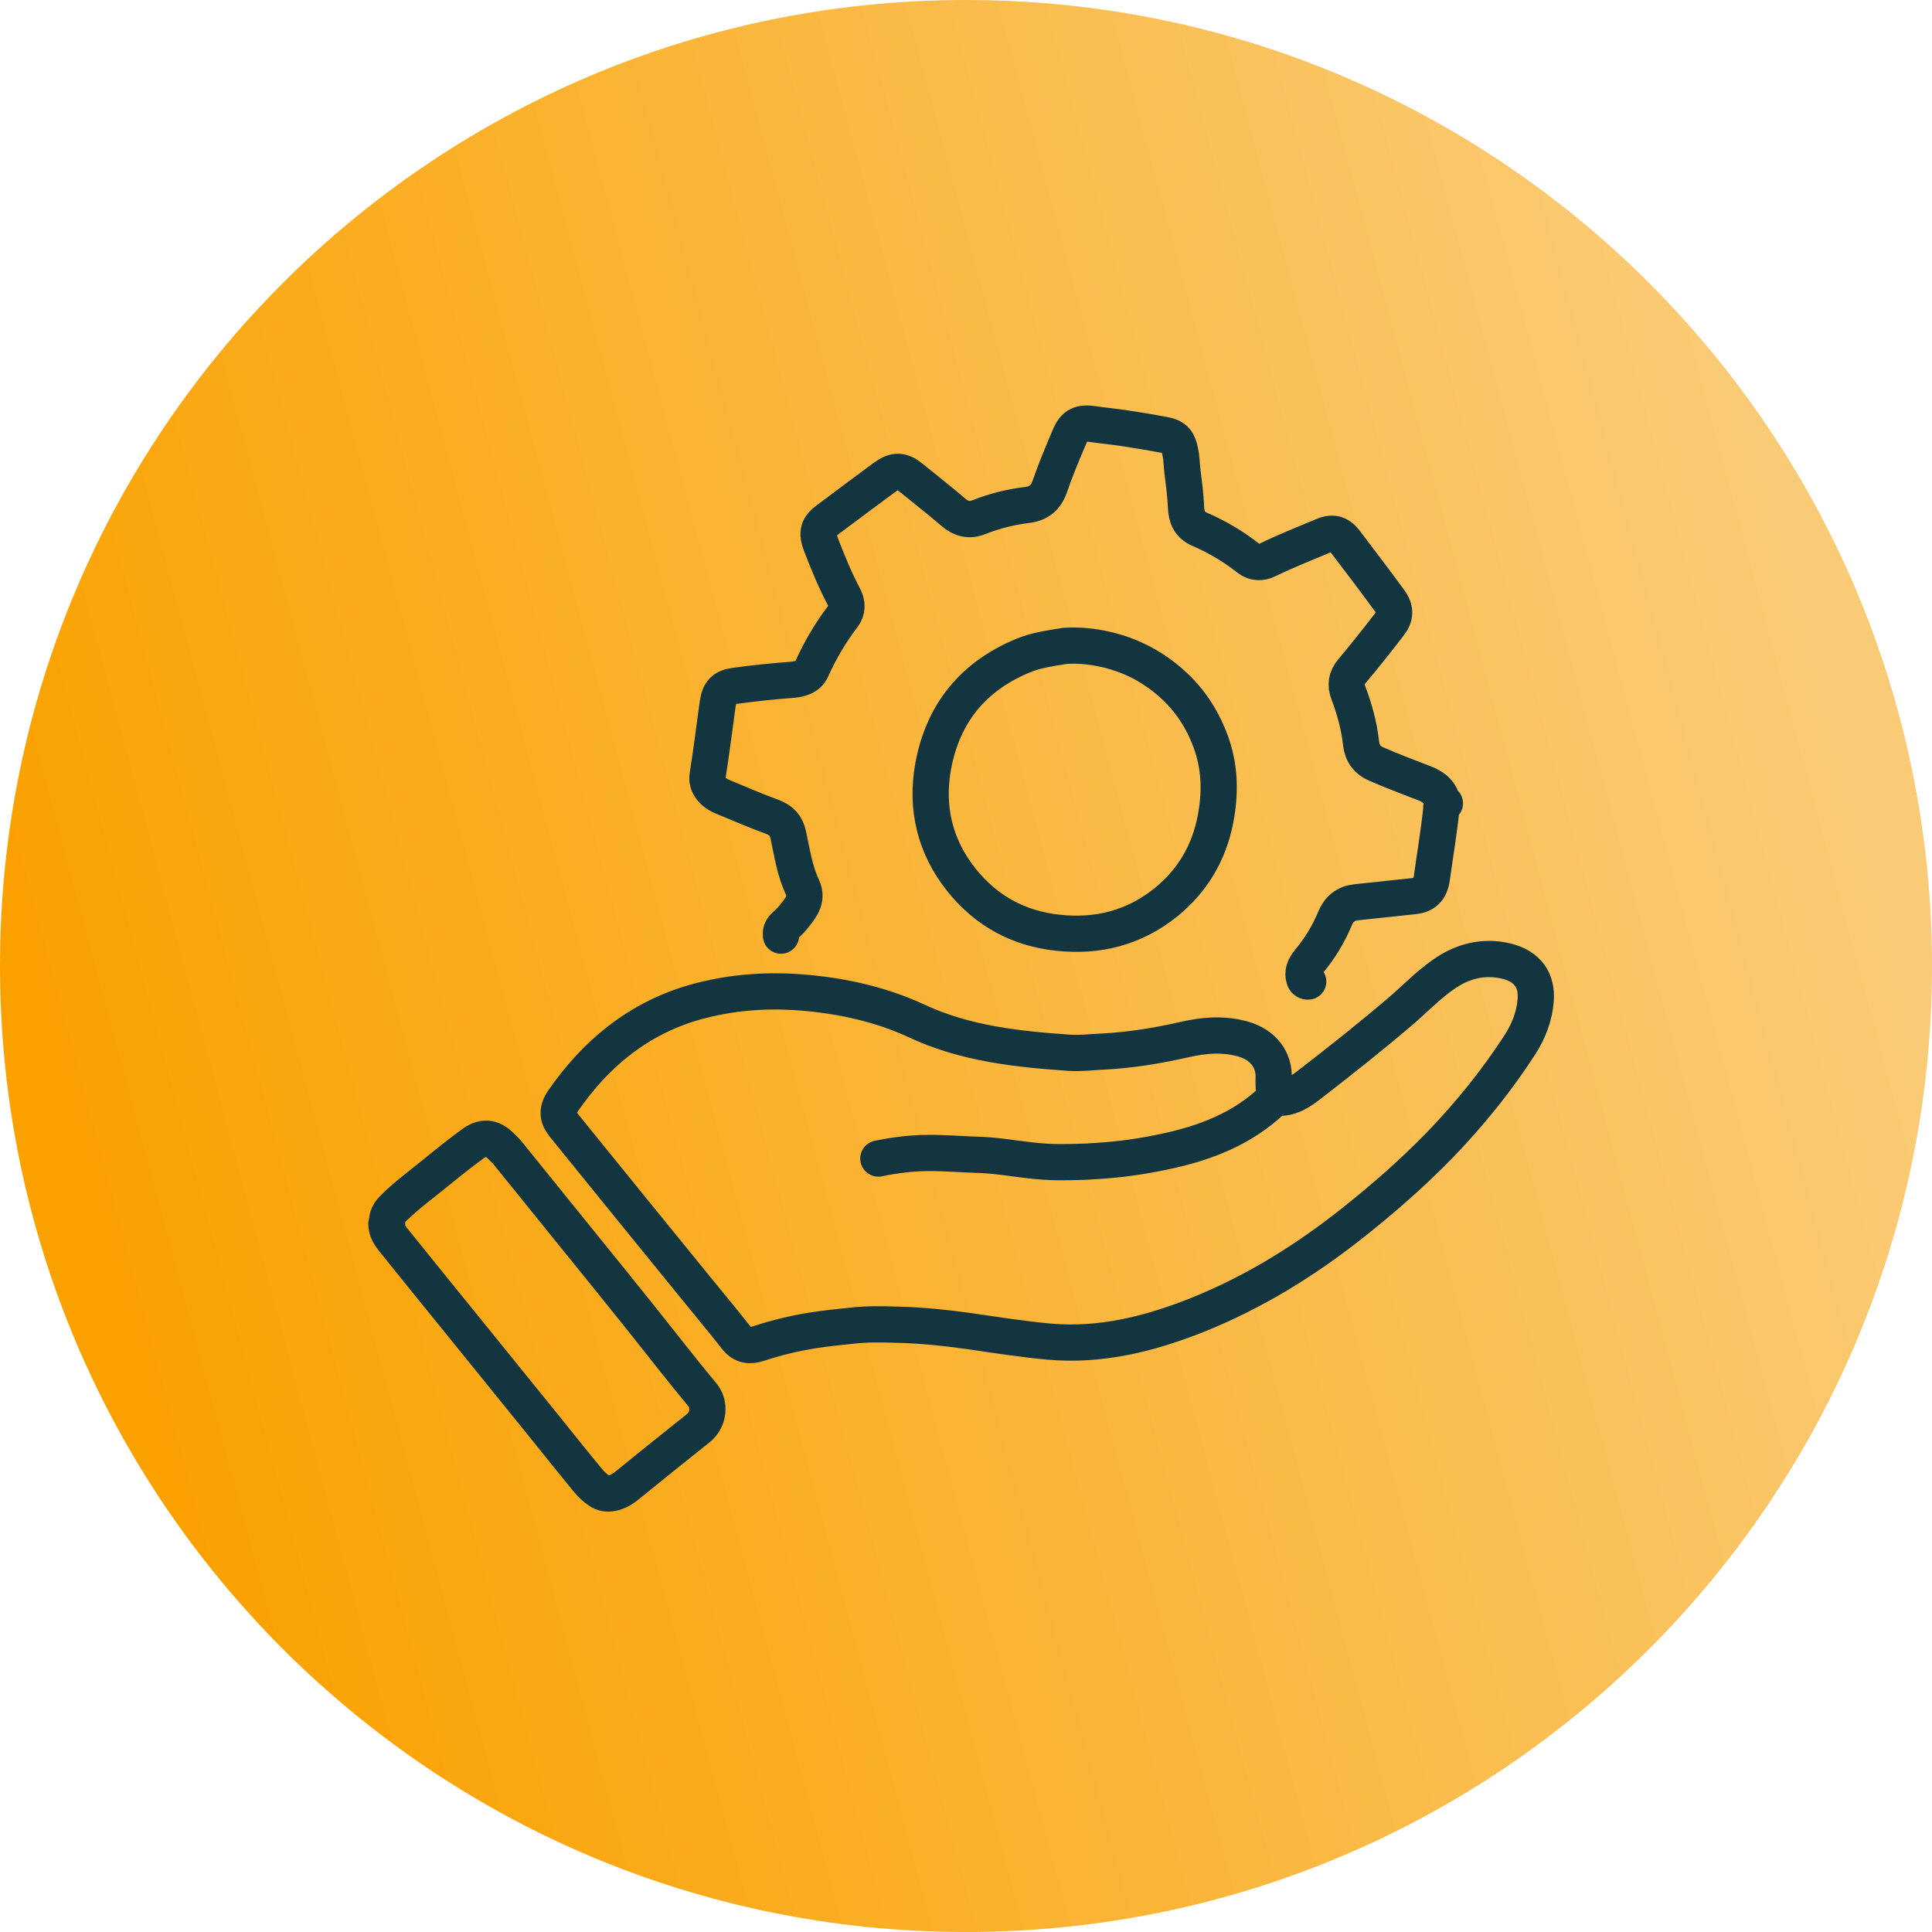
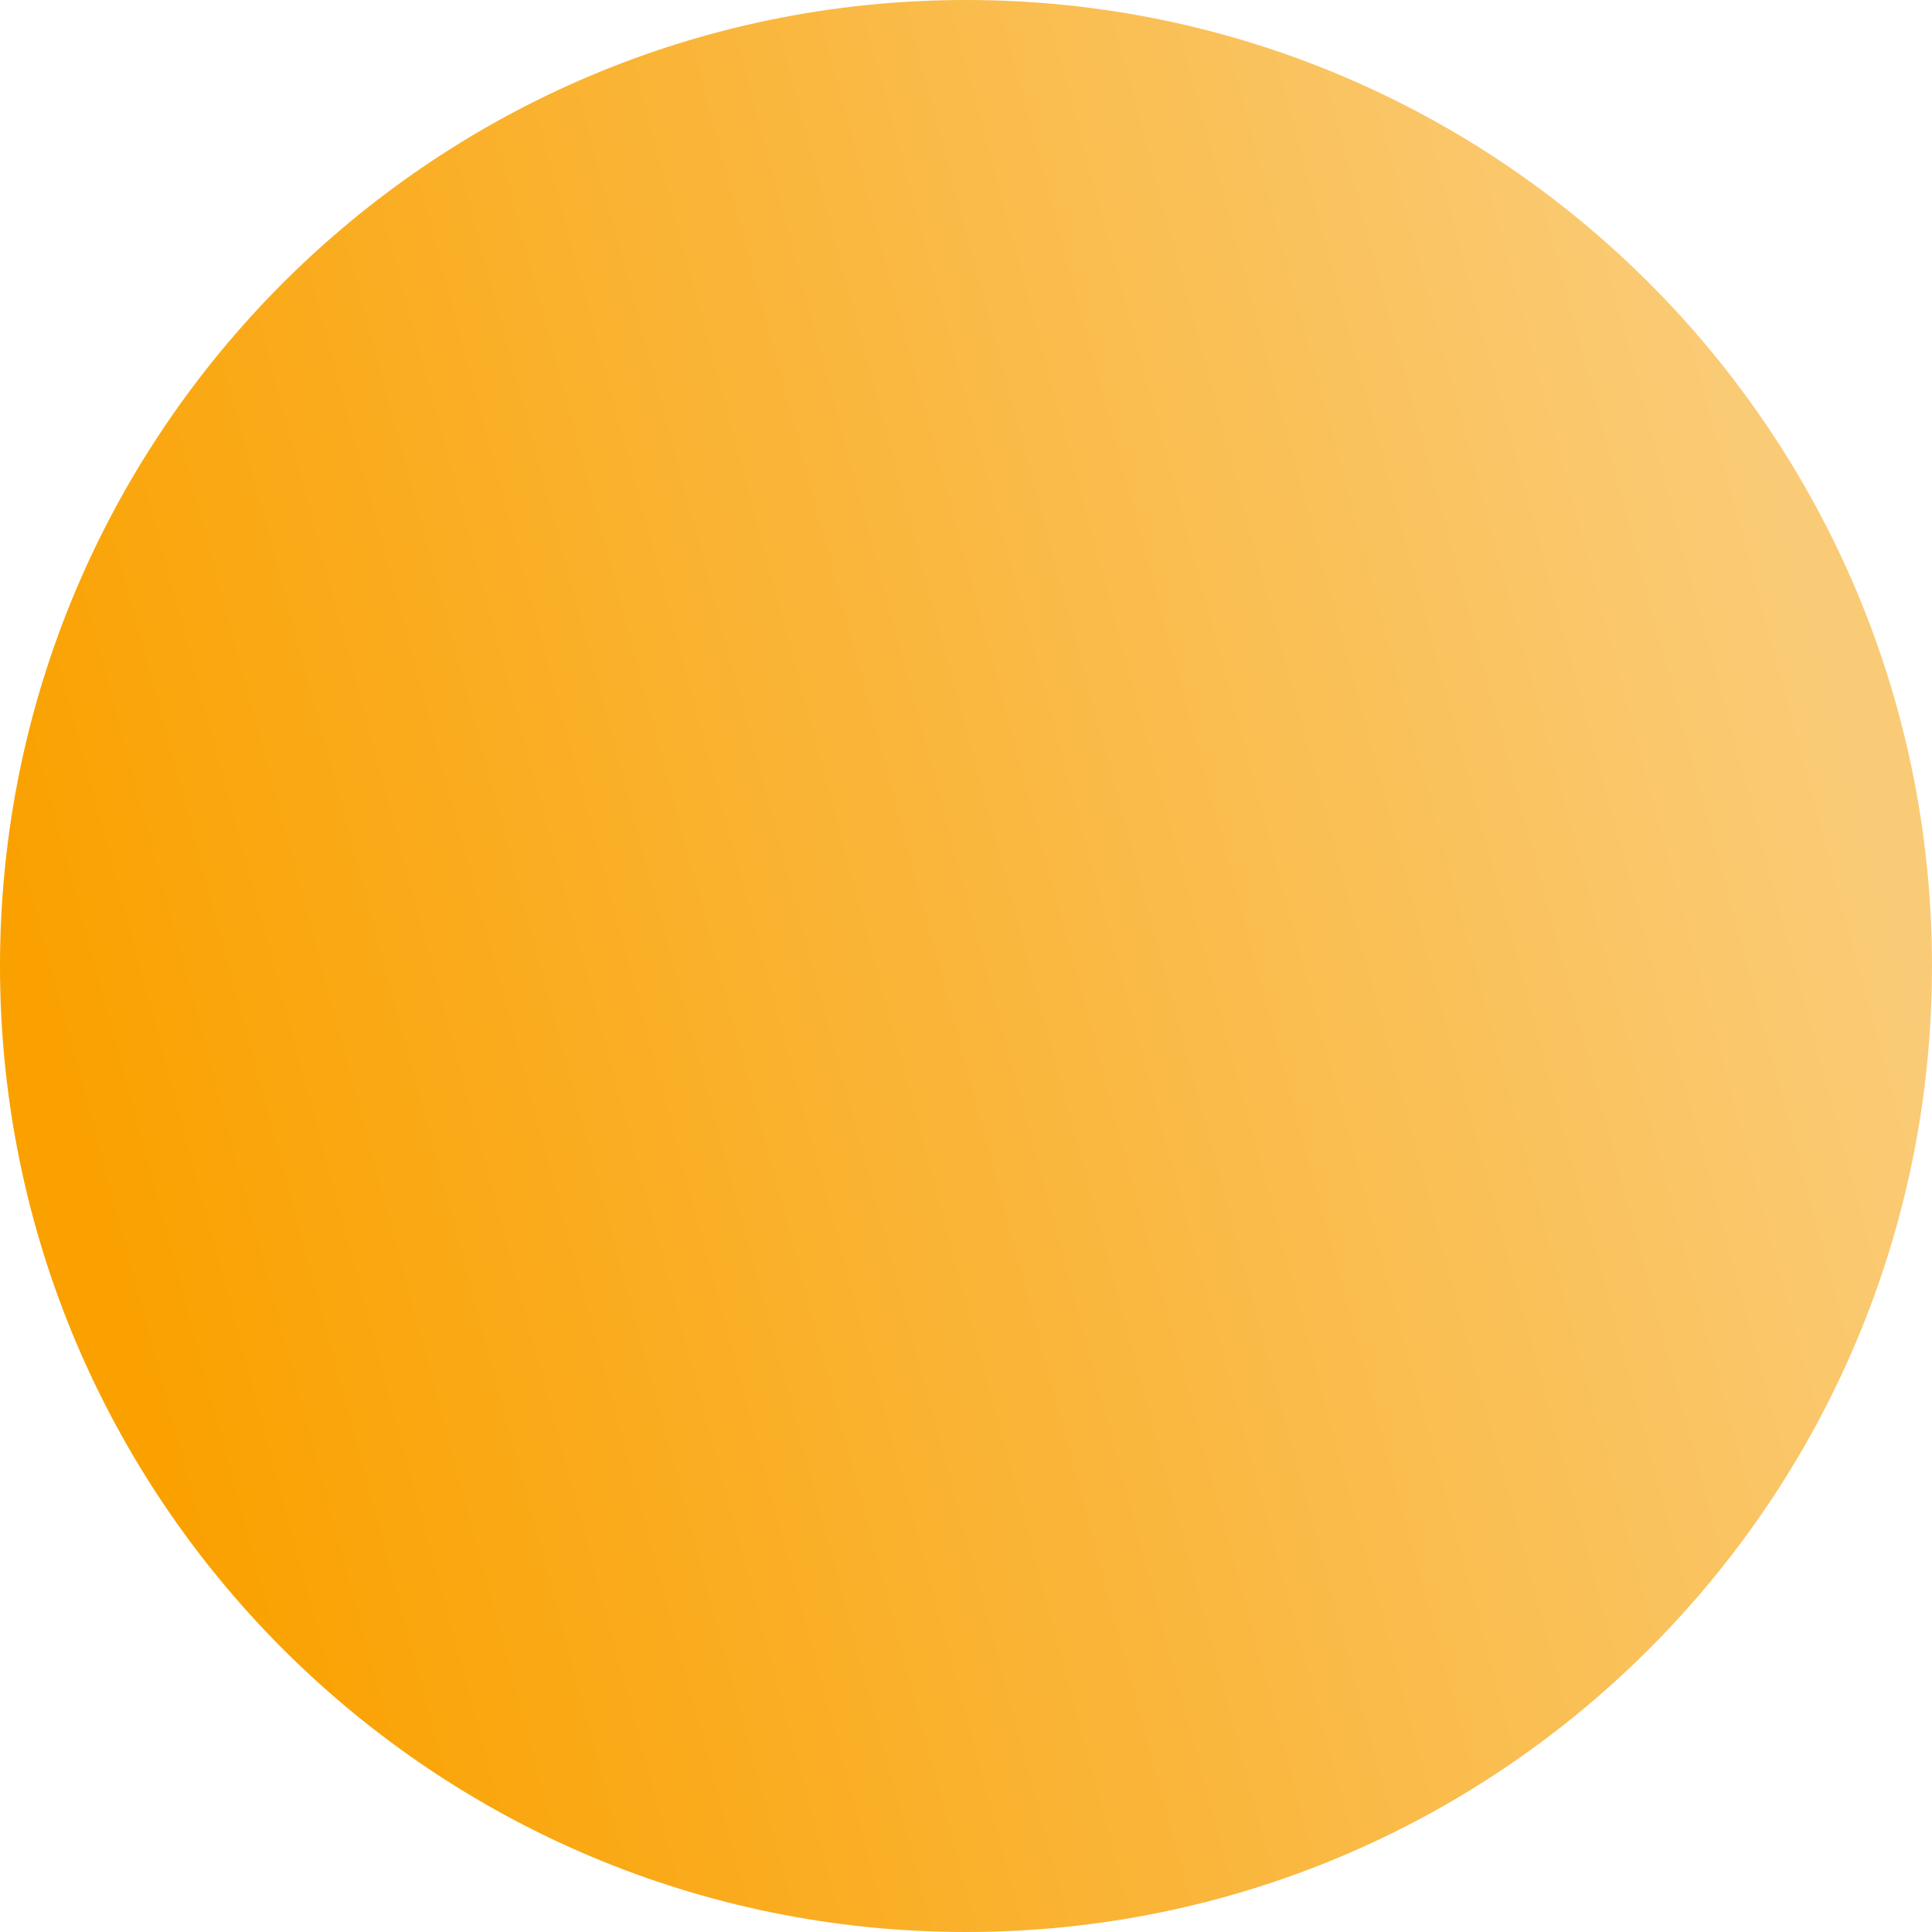
<svg xmlns="http://www.w3.org/2000/svg" width="80" height="80" viewBox="0 0 80 80" fill="none">
  <path d="M0 40C0 17.909 17.909 0 40 0C62.091 0 80 17.909 80 40C80 62.091 62.091 80 40 80C17.909 80 0 62.091 0 40Z" fill="url(#paint0_linear_450_6687)" />
-   <path d="M52.81 45.403C52.74 45.153 52.73 44.903 52.74 44.643C52.77 43.883 52.31 43.263 51.47 43.023C50.65 42.793 49.84 42.863 49.02 43.053C47.92 43.303 46.81 43.483 45.68 43.543C45.21 43.563 44.75 43.623 44.28 43.593C42.11 43.443 39.96 43.213 37.95 42.273C36.55 41.623 35.04 41.273 33.5 41.123C31.99 40.973 30.5 41.053 29.02 41.433C27.76 41.753 26.61 42.323 25.59 43.123C24.71 43.813 23.97 44.643 23.33 45.563C23.03 45.993 23.1 46.293 23.36 46.613C25.17 48.843 26.98 51.083 28.8 53.313C29.36 54.003 29.93 54.683 30.48 55.383C30.74 55.723 31.05 55.753 31.41 55.633C32.14 55.393 32.88 55.213 33.63 55.093C34.18 55.003 34.73 54.953 35.28 54.893C35.9 54.823 36.51 54.833 37.12 54.853C38.14 54.873 39.16 54.983 40.17 55.123C41.26 55.283 42.34 55.453 43.44 55.553C45.59 55.743 47.61 55.233 49.57 54.453C51.92 53.513 54.05 52.193 56.03 50.623C57.29 49.623 58.5 48.563 59.62 47.413C60.86 46.123 61.99 44.733 62.96 43.223C63.31 42.673 63.54 42.063 63.59 41.413C63.65 40.603 63.27 40.013 62.36 39.793C61.41 39.573 60.54 39.803 59.75 40.363C59.11 40.813 58.57 41.383 57.97 41.893C56.75 42.933 55.49 43.933 54.22 44.913C53.82 45.223 53.4 45.503 52.85 45.453C52.76 45.453 52.74 45.513 52.69 45.553C51.44 46.743 49.9 47.333 48.24 47.683C47.32 47.883 46.39 48.013 45.44 48.073C44.91 48.113 44.38 48.123 43.85 48.123C43.07 48.123 42.3 48.003 41.53 47.903C41.14 47.853 40.75 47.823 40.35 47.813C39.71 47.793 39.08 47.733 38.44 47.743C37.74 47.743 37.06 47.833 36.37 47.973M16 50.673C16 50.943 16.13 51.143 16.29 51.343C17.27 52.563 18.26 53.783 19.25 55.003C20.38 56.403 21.52 57.803 22.65 59.203C23.21 59.903 23.77 60.603 24.34 61.293C24.48 61.463 24.64 61.613 24.82 61.733C25.12 61.943 25.56 61.843 25.96 61.513C26.94 60.713 27.93 59.923 28.92 59.133C29.36 58.773 29.4 58.143 29.09 57.763C28.24 56.743 27.43 55.693 26.6 54.653C25.76 53.603 24.91 52.553 24.06 51.503C23.03 50.233 22.01 48.963 20.98 47.693C20.91 47.613 20.83 47.543 20.76 47.473C20.45 47.153 20.07 47.003 19.59 47.353C19.08 47.723 18.58 48.123 18.09 48.523C17.48 49.023 16.84 49.483 16.28 50.043C16.11 50.213 16.01 50.403 16.03 50.643M59.74 33.263C59.67 32.813 59.37 32.583 58.98 32.433C58.31 32.173 57.64 31.923 56.98 31.633C56.63 31.483 56.41 31.213 56.36 30.783C56.28 30.063 56.09 29.363 55.83 28.683C55.71 28.363 55.75 28.073 55.98 27.793C56.5 27.173 57.01 26.533 57.51 25.883C57.79 25.533 57.8 25.223 57.54 24.873C56.94 24.053 56.32 23.233 55.7 22.423C55.43 22.073 55.16 22.023 54.75 22.203C53.99 22.523 53.23 22.823 52.49 23.183C52.23 23.313 51.94 23.313 51.7 23.123C51.08 22.633 50.41 22.233 49.69 21.923C49.25 21.733 49.13 21.423 49.11 20.993C49.09 20.493 49.02 19.993 48.96 19.503C48.93 19.243 48.93 18.973 48.87 18.703C48.79 18.283 48.65 18.093 48.23 18.013C47.66 17.903 47.09 17.813 46.51 17.723C46.1 17.663 45.68 17.623 45.27 17.563C44.75 17.483 44.49 17.593 44.29 18.073C44 18.753 43.71 19.443 43.47 20.143C43.3 20.623 43.01 20.853 42.51 20.913C41.84 20.993 41.17 21.163 40.54 21.413C40.14 21.573 39.81 21.493 39.49 21.223C38.92 20.733 38.33 20.273 37.74 19.793C37.34 19.463 37.06 19.453 36.63 19.763C35.84 20.343 35.06 20.933 34.28 21.513C33.88 21.803 33.8 22.053 34 22.563C34.28 23.293 34.58 24.023 34.95 24.723C35.09 24.993 35.09 25.273 34.91 25.513C34.39 26.193 33.96 26.923 33.61 27.703C33.45 28.053 33.11 28.123 32.76 28.153C31.97 28.213 31.19 28.293 30.41 28.403C29.97 28.463 29.79 28.653 29.72 29.133C29.58 30.133 29.46 31.123 29.3 32.123C29.24 32.463 29.49 32.813 29.9 32.983C30.6 33.273 31.29 33.573 32 33.833C32.36 33.973 32.56 34.193 32.64 34.573C32.8 35.303 32.9 36.043 33.23 36.743C33.47 37.263 33.12 37.643 32.82 38.013C32.72 38.143 32.59 38.253 32.47 38.363C32.36 38.473 32.32 38.593 32.34 38.743M59.83 33.263C59.64 33.263 59.69 33.443 59.68 33.523C59.58 34.473 59.42 35.413 59.29 36.353C59.22 36.843 58.99 37.073 58.49 37.113C57.71 37.193 56.92 37.283 56.14 37.363C55.72 37.413 55.44 37.643 55.28 38.033C55.01 38.683 54.65 39.273 54.2 39.813C54.03 40.023 53.91 40.253 54.01 40.543C54.03 40.603 54.09 40.653 54.17 40.643M44.1 26.743C43.51 26.843 42.92 26.913 42.35 27.153C40.28 28.013 39.04 29.553 38.64 31.733C38.33 33.453 38.71 35.053 39.81 36.433C40.83 37.713 42.18 38.453 43.81 38.623C45.47 38.803 46.98 38.413 48.29 37.353C49.38 36.463 50.06 35.323 50.33 33.923C50.53 32.893 50.52 31.863 50.19 30.873C49.85 29.863 49.29 28.973 48.46 28.253C47.61 27.513 46.65 27.053 45.56 26.843C45.09 26.753 44.61 26.713 44.13 26.743" stroke="#12353F" stroke-width="1.5" stroke-linecap="round" stroke-linejoin="round" />
  <defs>
    <linearGradient id="paint0_linear_450_6687" x1="4.627" y1="52.819" x2="76.819" y2="33.446" gradientUnits="userSpaceOnUse">
      <stop stop-color="#FAA100" />
      <stop offset="1" stop-color="#FACB76" />
    </linearGradient>
  </defs>
</svg>